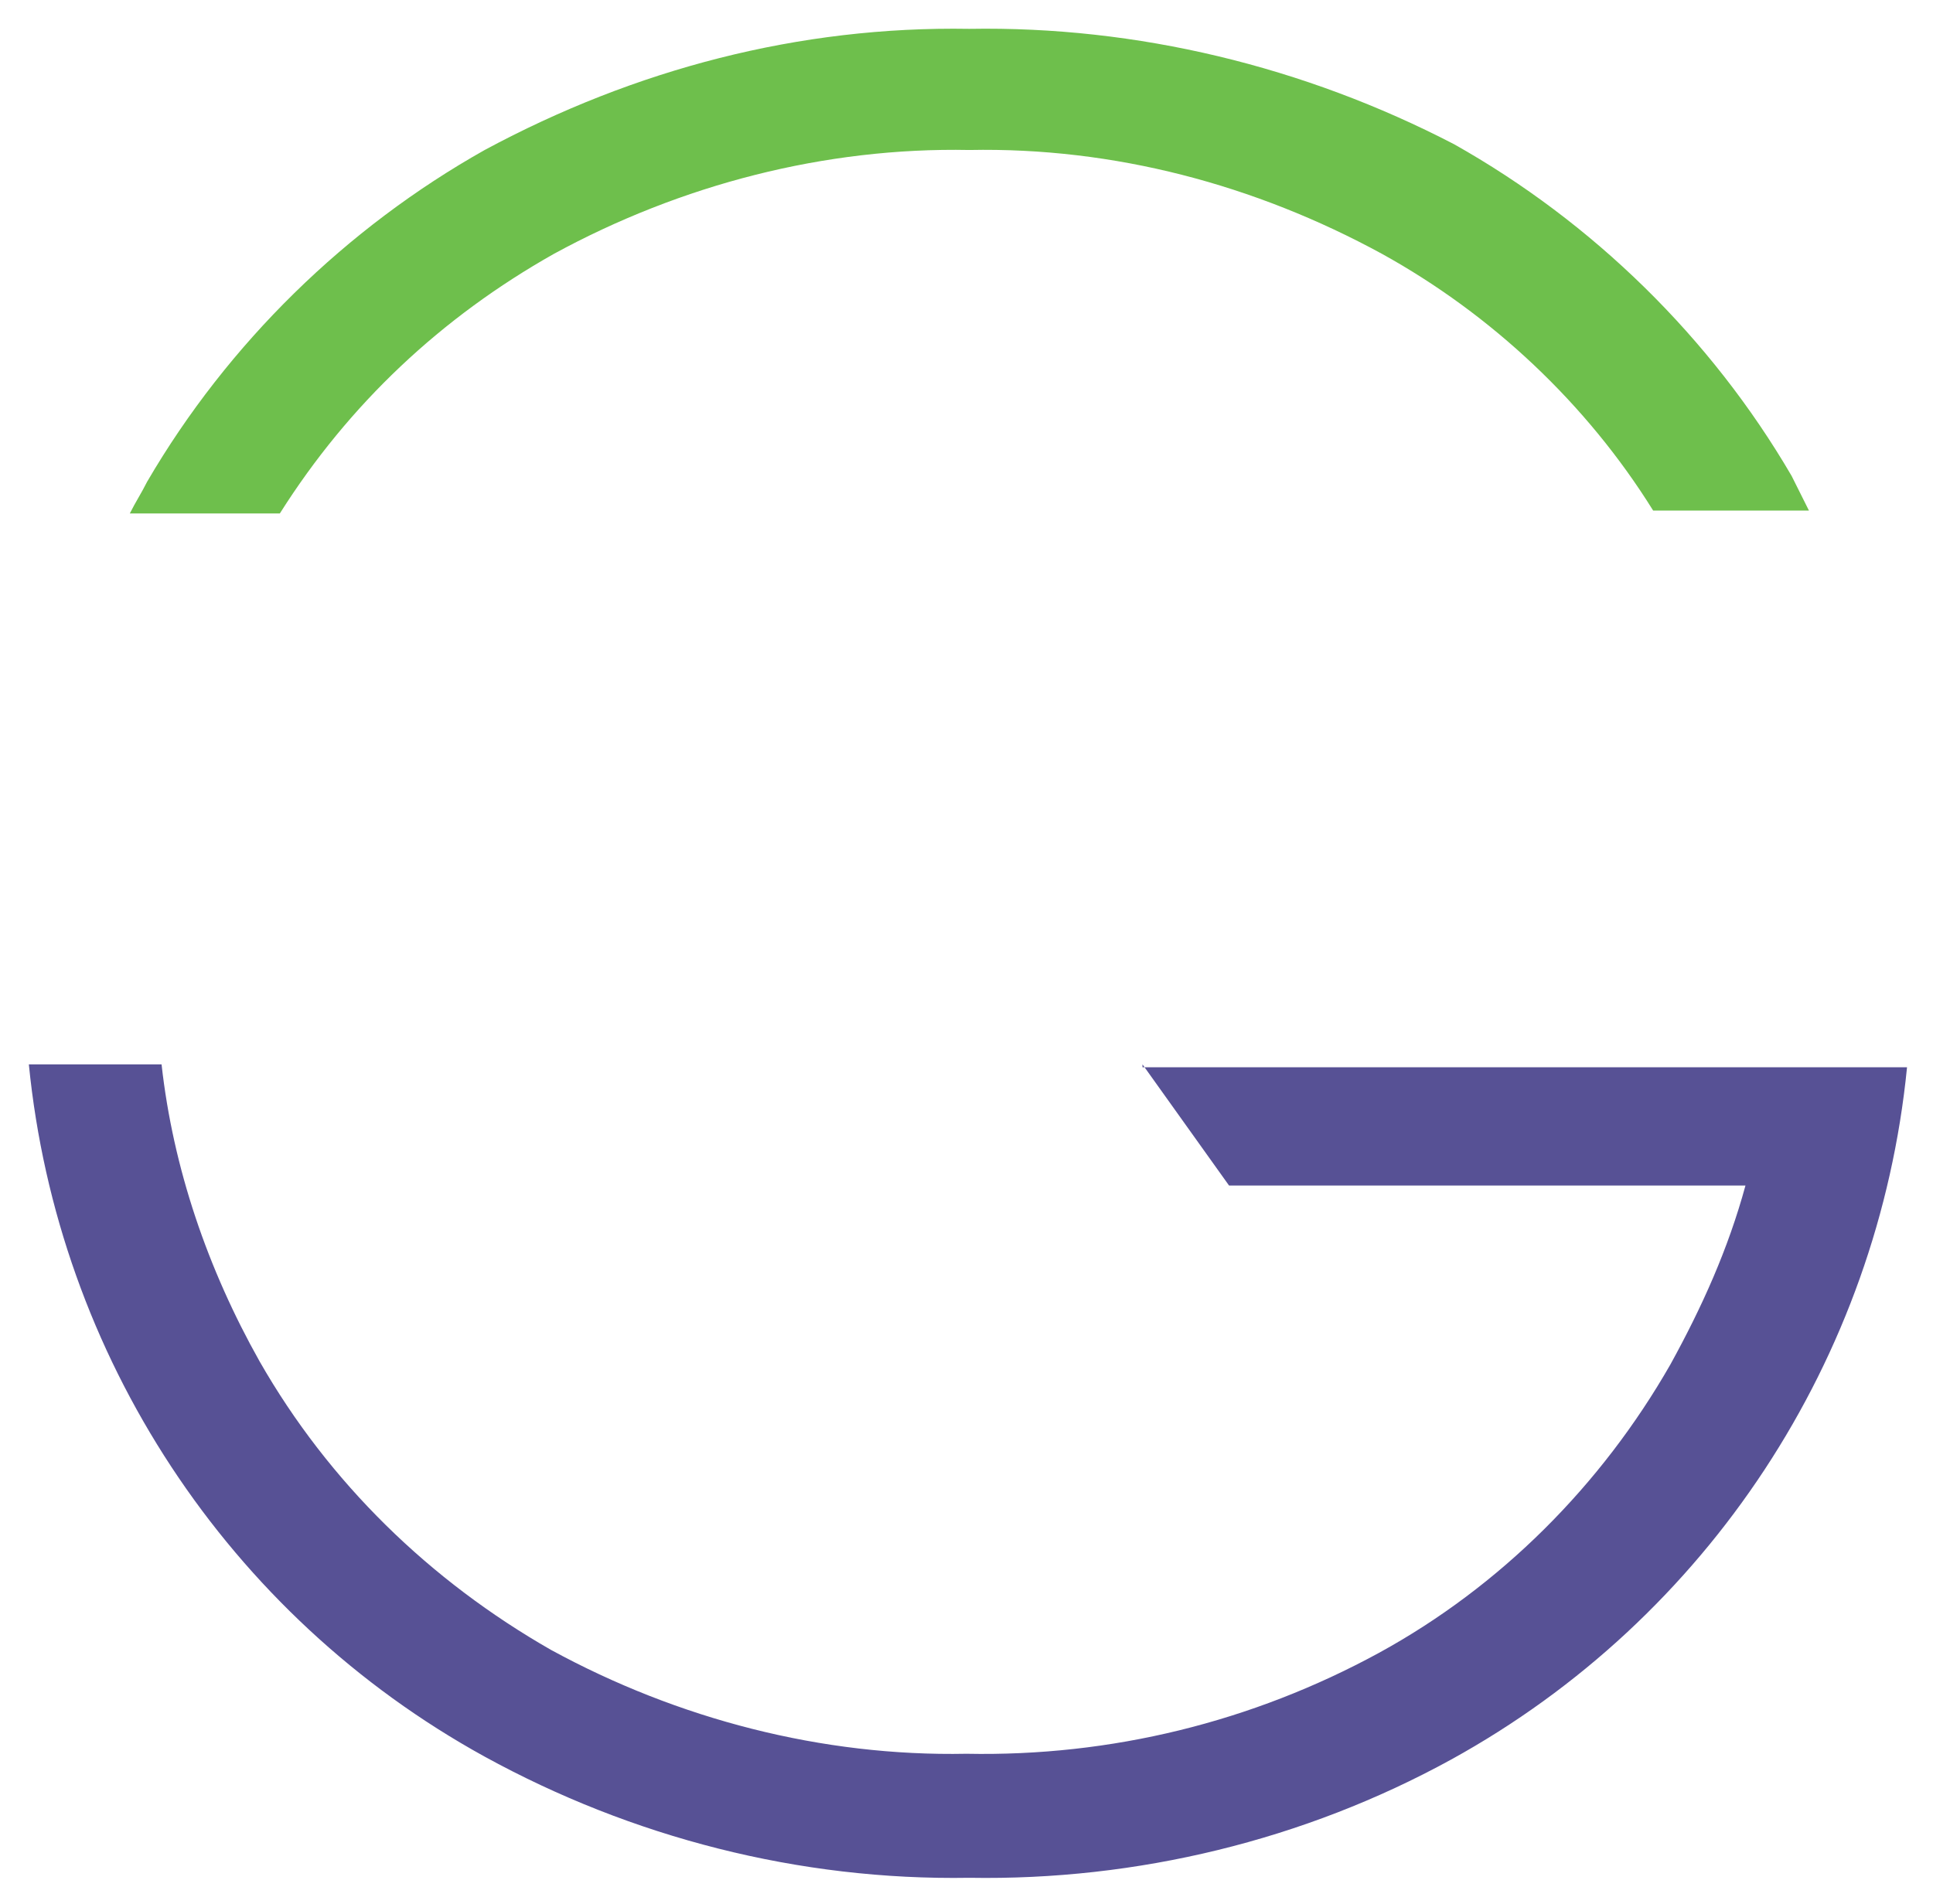
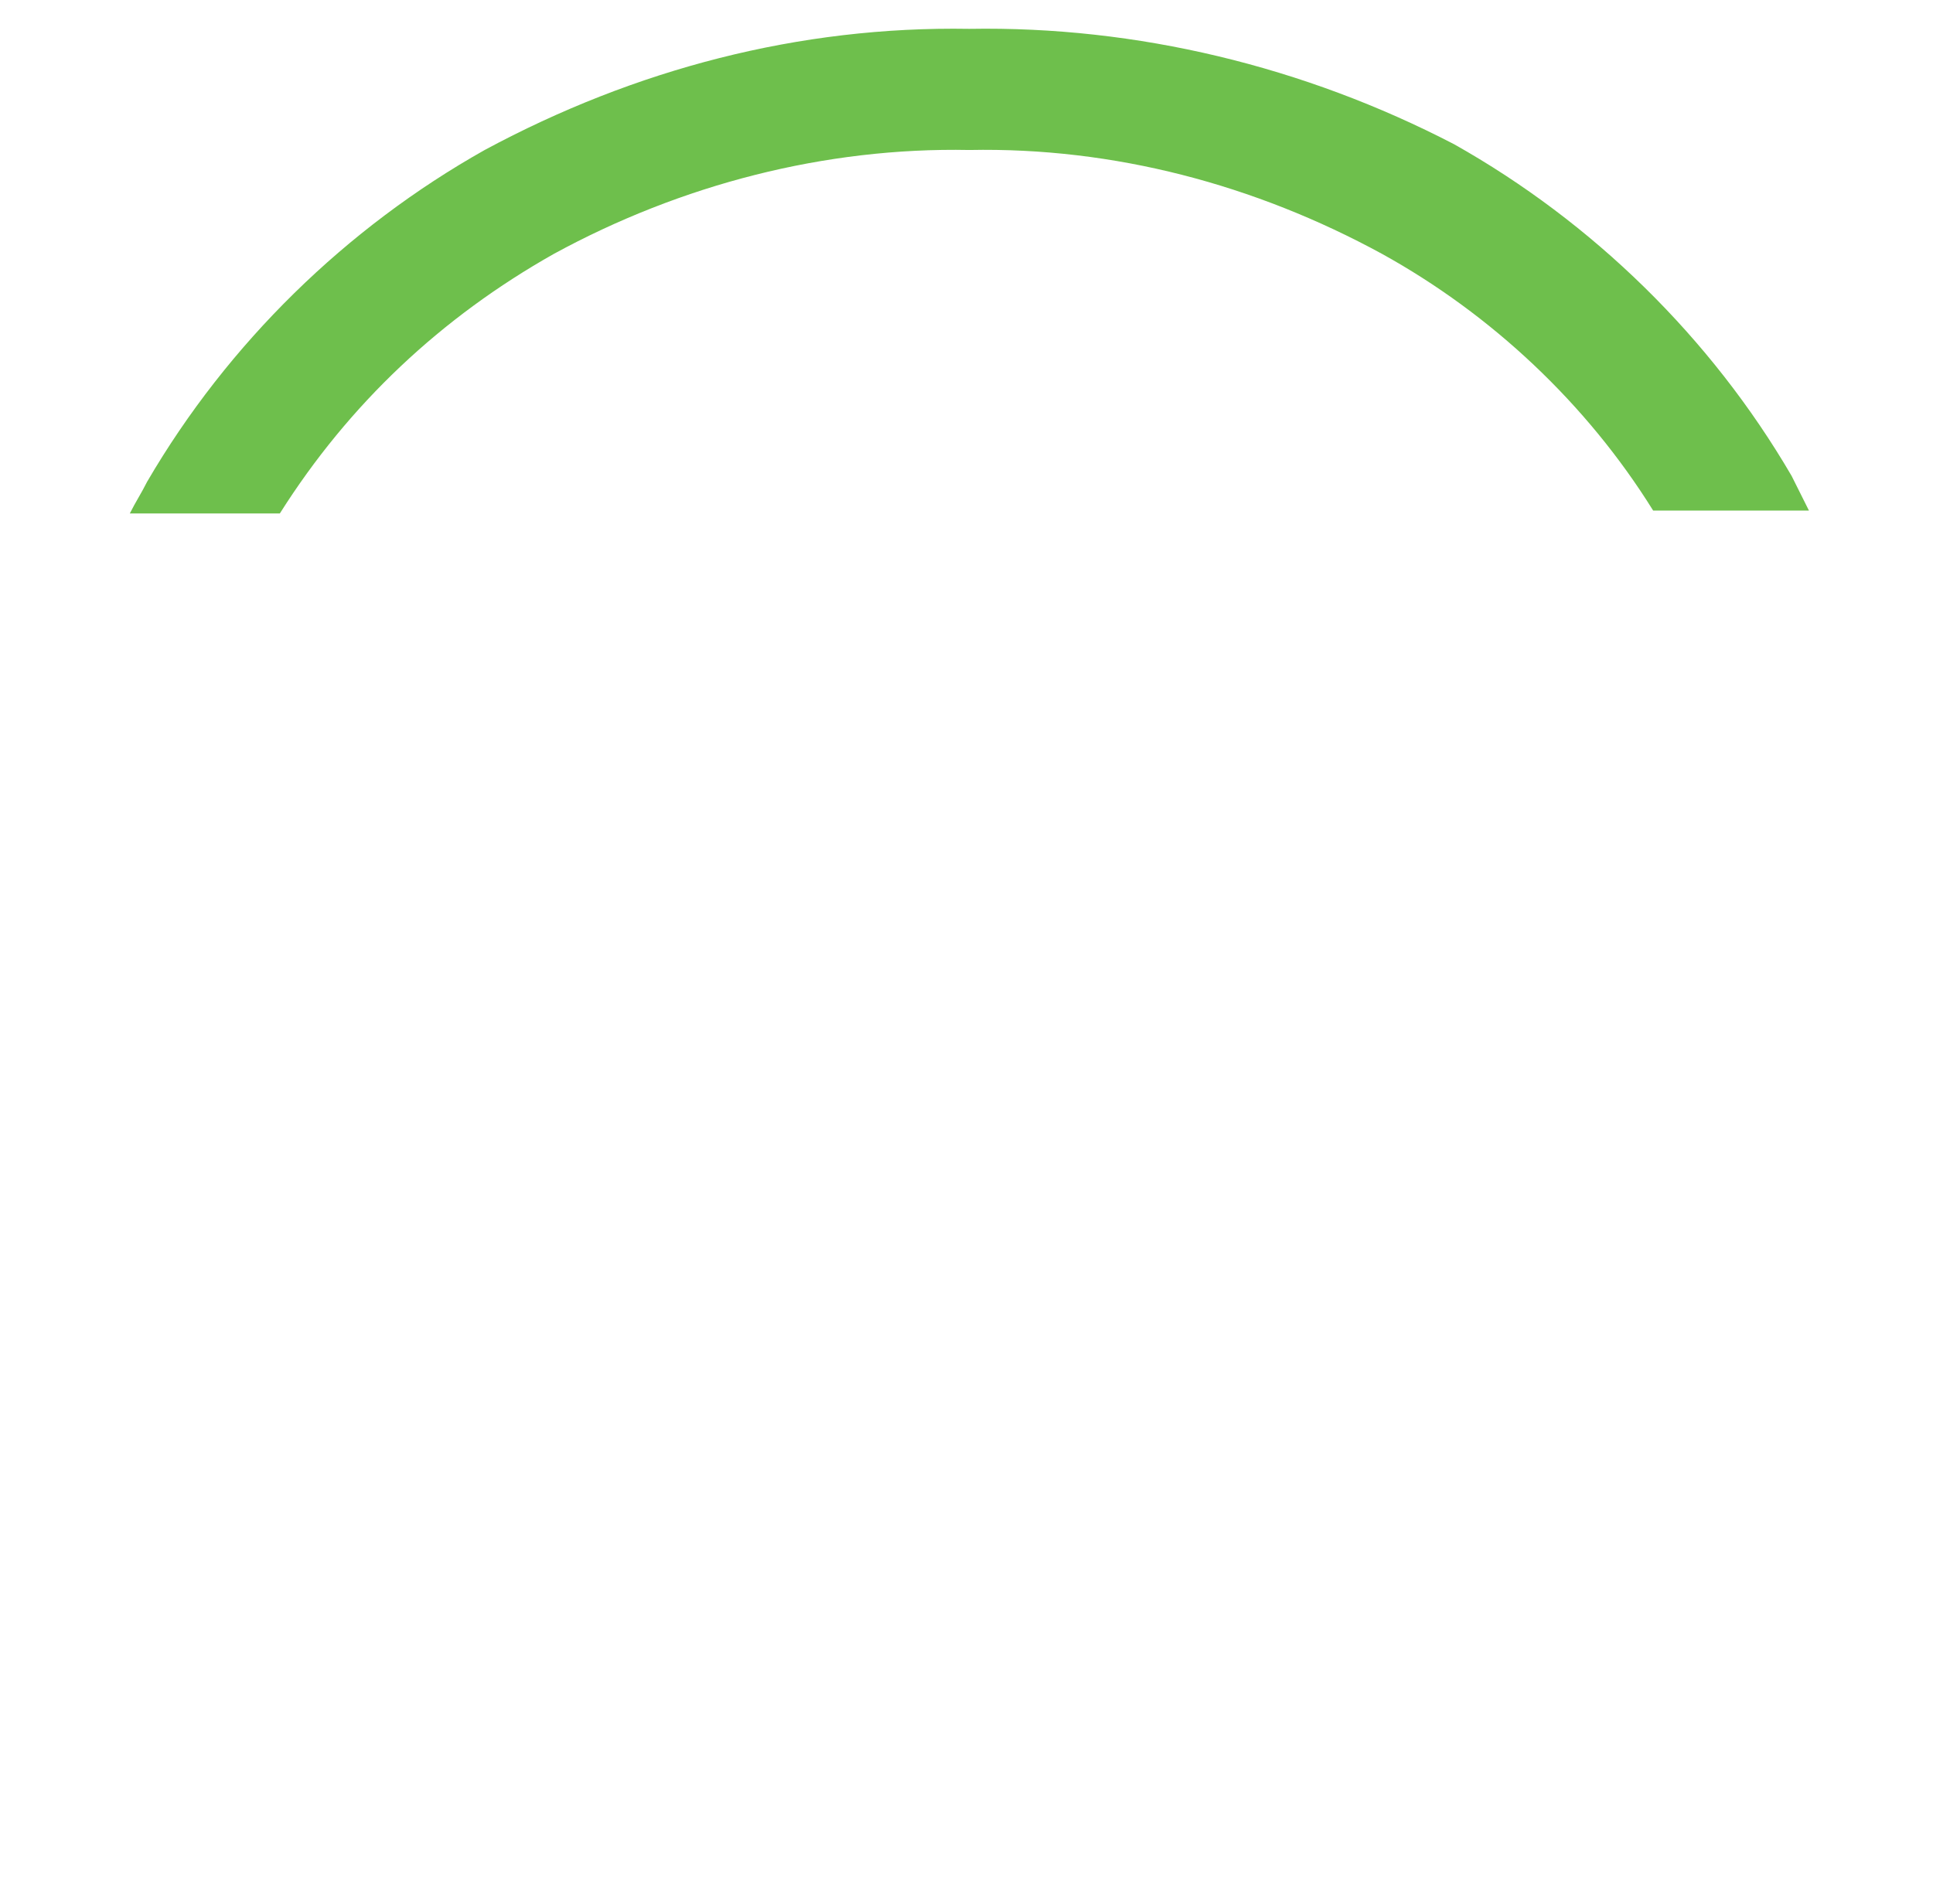
<svg xmlns="http://www.w3.org/2000/svg" viewBox="0 0 67 66">
  <path fill="#6ebf4c" d="M19.2 8.8c4.4-2.4 9.4-3.7 14.4-3.6 5-.1 9.9 1.2 14.3 3.6 3.8 2.1 7.1 5.2 9.4 8.9h5.4l-.6-1.2C59.3 11.7 55.2 7.7 50.4 5c-5.2-2.7-11-4.1-16.8-4C27.7.9 22 2.4 16.8 5.2 12 7.9 7.9 11.9 5.1 16.7c-.2.4-.4.7-.6 1.1h5.2c2.4-3.8 5.6-6.8 9.5-9z" />
-   <path fill="#575195" d="M39.6 36.9l3 4.2h17.9c-.6 2.2-1.5 4.2-2.6 6.2-2.4 4.2-5.9 7.7-10.1 10-4.4 2.4-9.3 3.6-14.3 3.5-5 .1-10-1.2-14.4-3.6-4.2-2.4-7.7-5.8-10.1-10-1.8-3.2-3-6.7-3.4-10.3H1C2 47 7.9 56 16.8 60.9c5.1 2.8 10.9 4.3 16.8 4.2 5.8.1 11.6-1.3 16.7-4.1 8.9-4.9 14.8-13.9 15.8-24H39.6z" />
</svg>